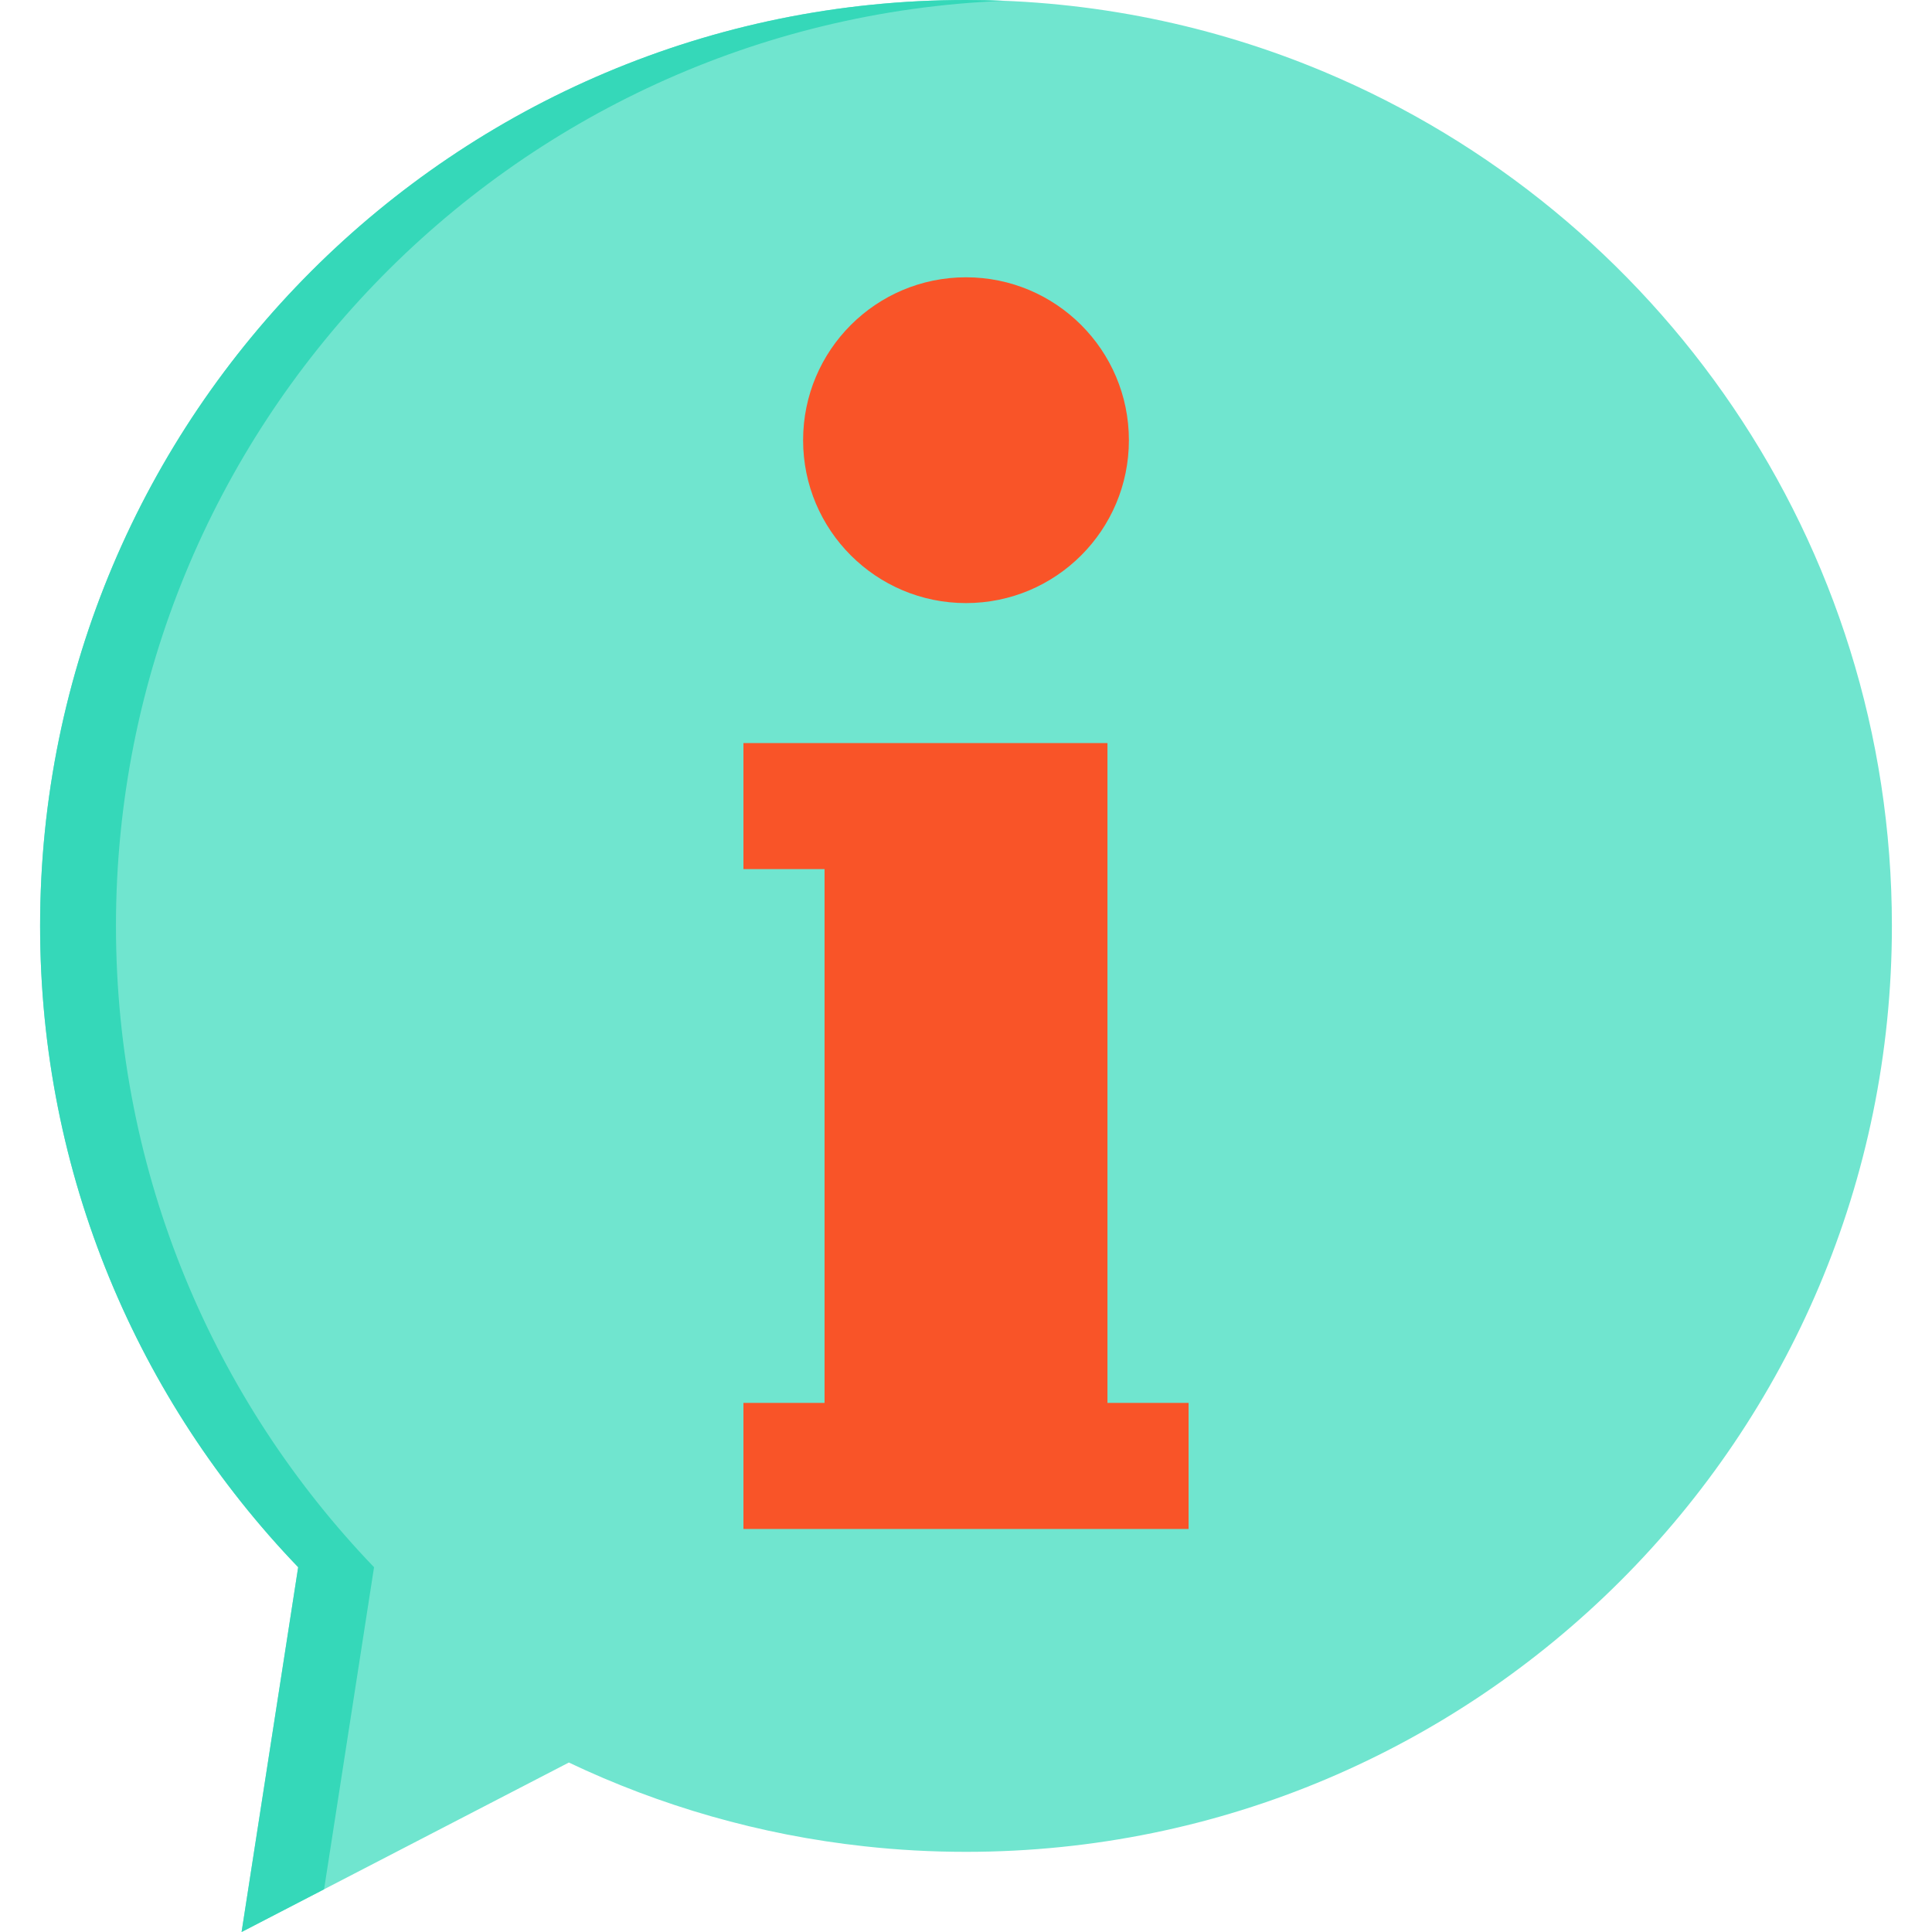
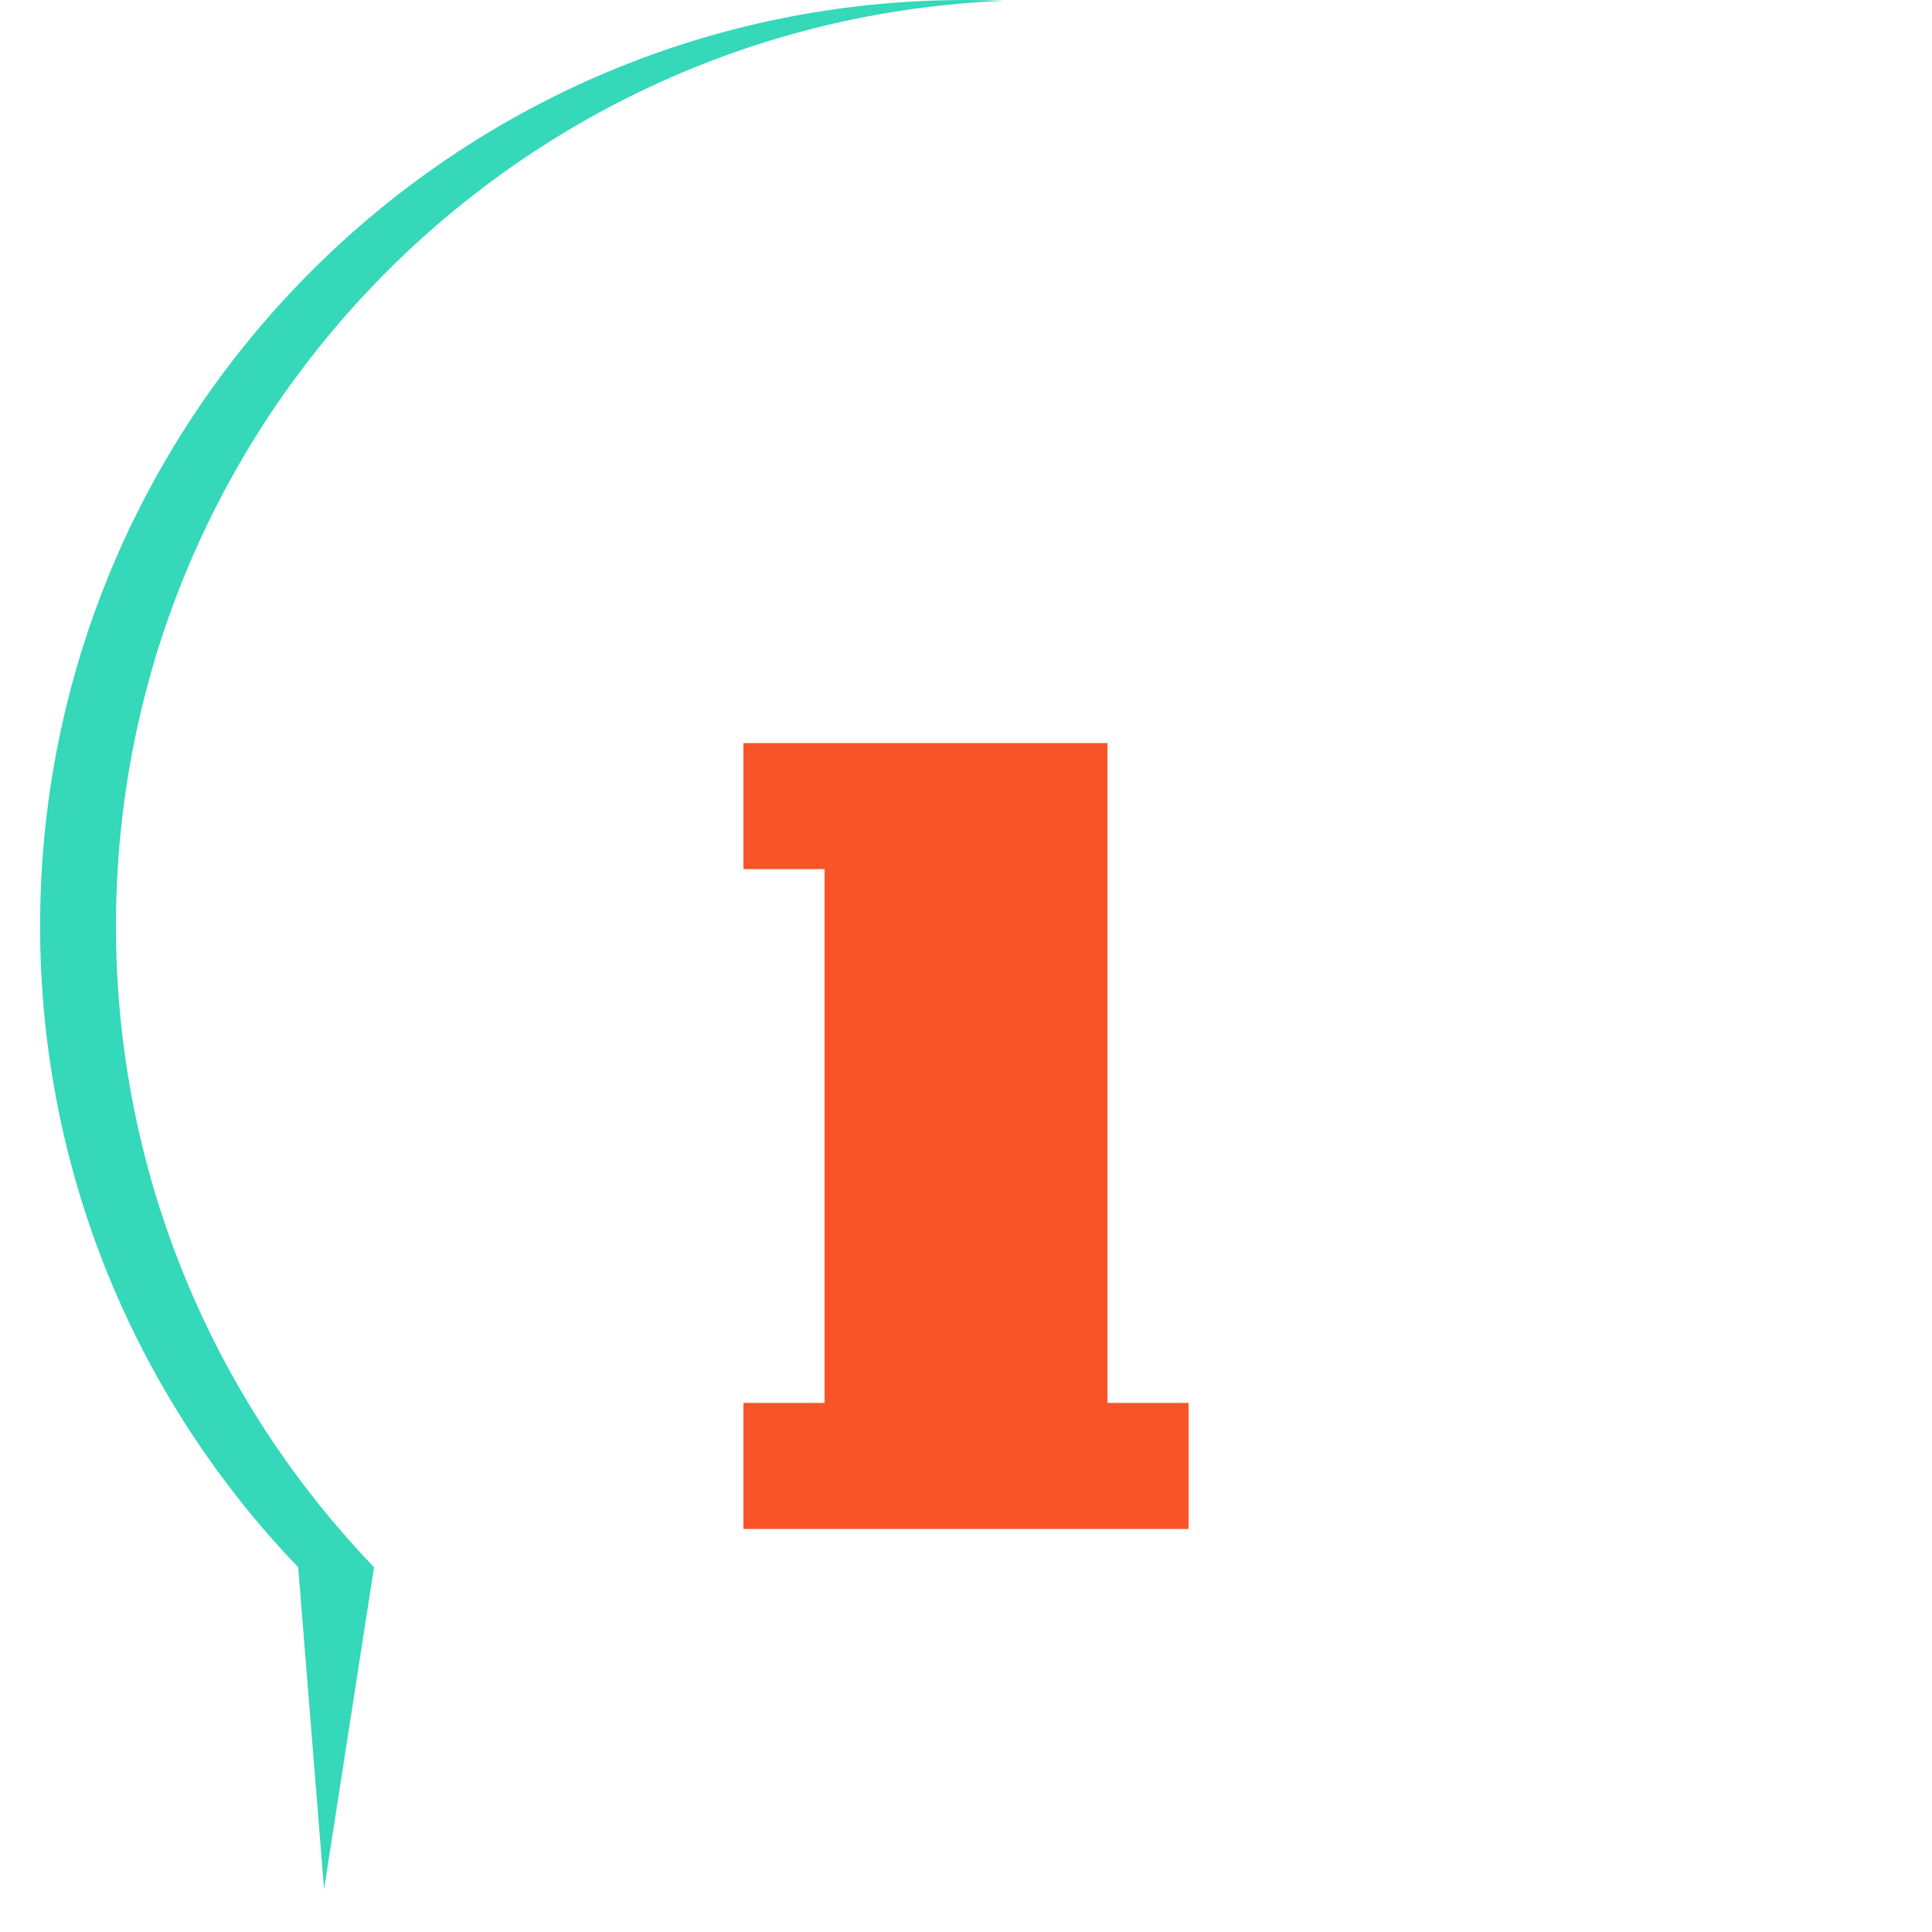
<svg xmlns="http://www.w3.org/2000/svg" height="800px" width="800px" version="1.1" id="Layer_1" viewBox="0 0 512 512" xml:space="preserve">
-   <path style="fill:#70E5CF;" d="M501.372,245.372c0,135.525-109.86,245.385-245.372,245.385c-9.114,0-18.107-0.496-26.952-1.474  c-27.756-3.029-54.106-10.695-78.297-22.194L64.023,512l14.997-96.672c-42.352-44.094-68.393-103.976-68.393-169.956  C10.628,109.86,120.475,0,256,0c33.667,0,65.739,6.782,94.929,19.045C439.305,56.156,501.372,143.513,501.372,245.372z" />
-   <path style="fill:#35D8B9;" d="M85.883,500.68l13.242-85.352c-42.352-44.094-68.393-103.976-68.393-169.956  c0-132.145,104.461-239.878,235.324-245.151C262.719,0.087,259.371,0,256,0C120.475,0,10.628,109.86,10.628,245.372  c0,65.98,26.041,125.862,68.393,169.956L64.023,512L85.883,500.68z" />
+   <path style="fill:#35D8B9;" d="M85.883,500.68l13.242-85.352c-42.352-44.094-68.393-103.976-68.393-169.956  c0-132.145,104.461-239.878,235.324-245.151C262.719,0.087,259.371,0,256,0C120.475,0,10.628,109.86,10.628,245.372  c0,65.98,26.041,125.862,68.393,169.956L85.883,500.68z" />
  <g>
-     <circle style="fill:#F95428;" cx="256" cy="116.655" r="43.169" />
    <polygon style="fill:#F95428;" points="314.984,371.784 314.984,405.196 197.016,405.196 197.016,371.784 218.513,371.784    218.513,230.321 197.016,230.321 197.016,196.922 293.487,196.922 293.487,371.784  " />
  </g>
</svg>